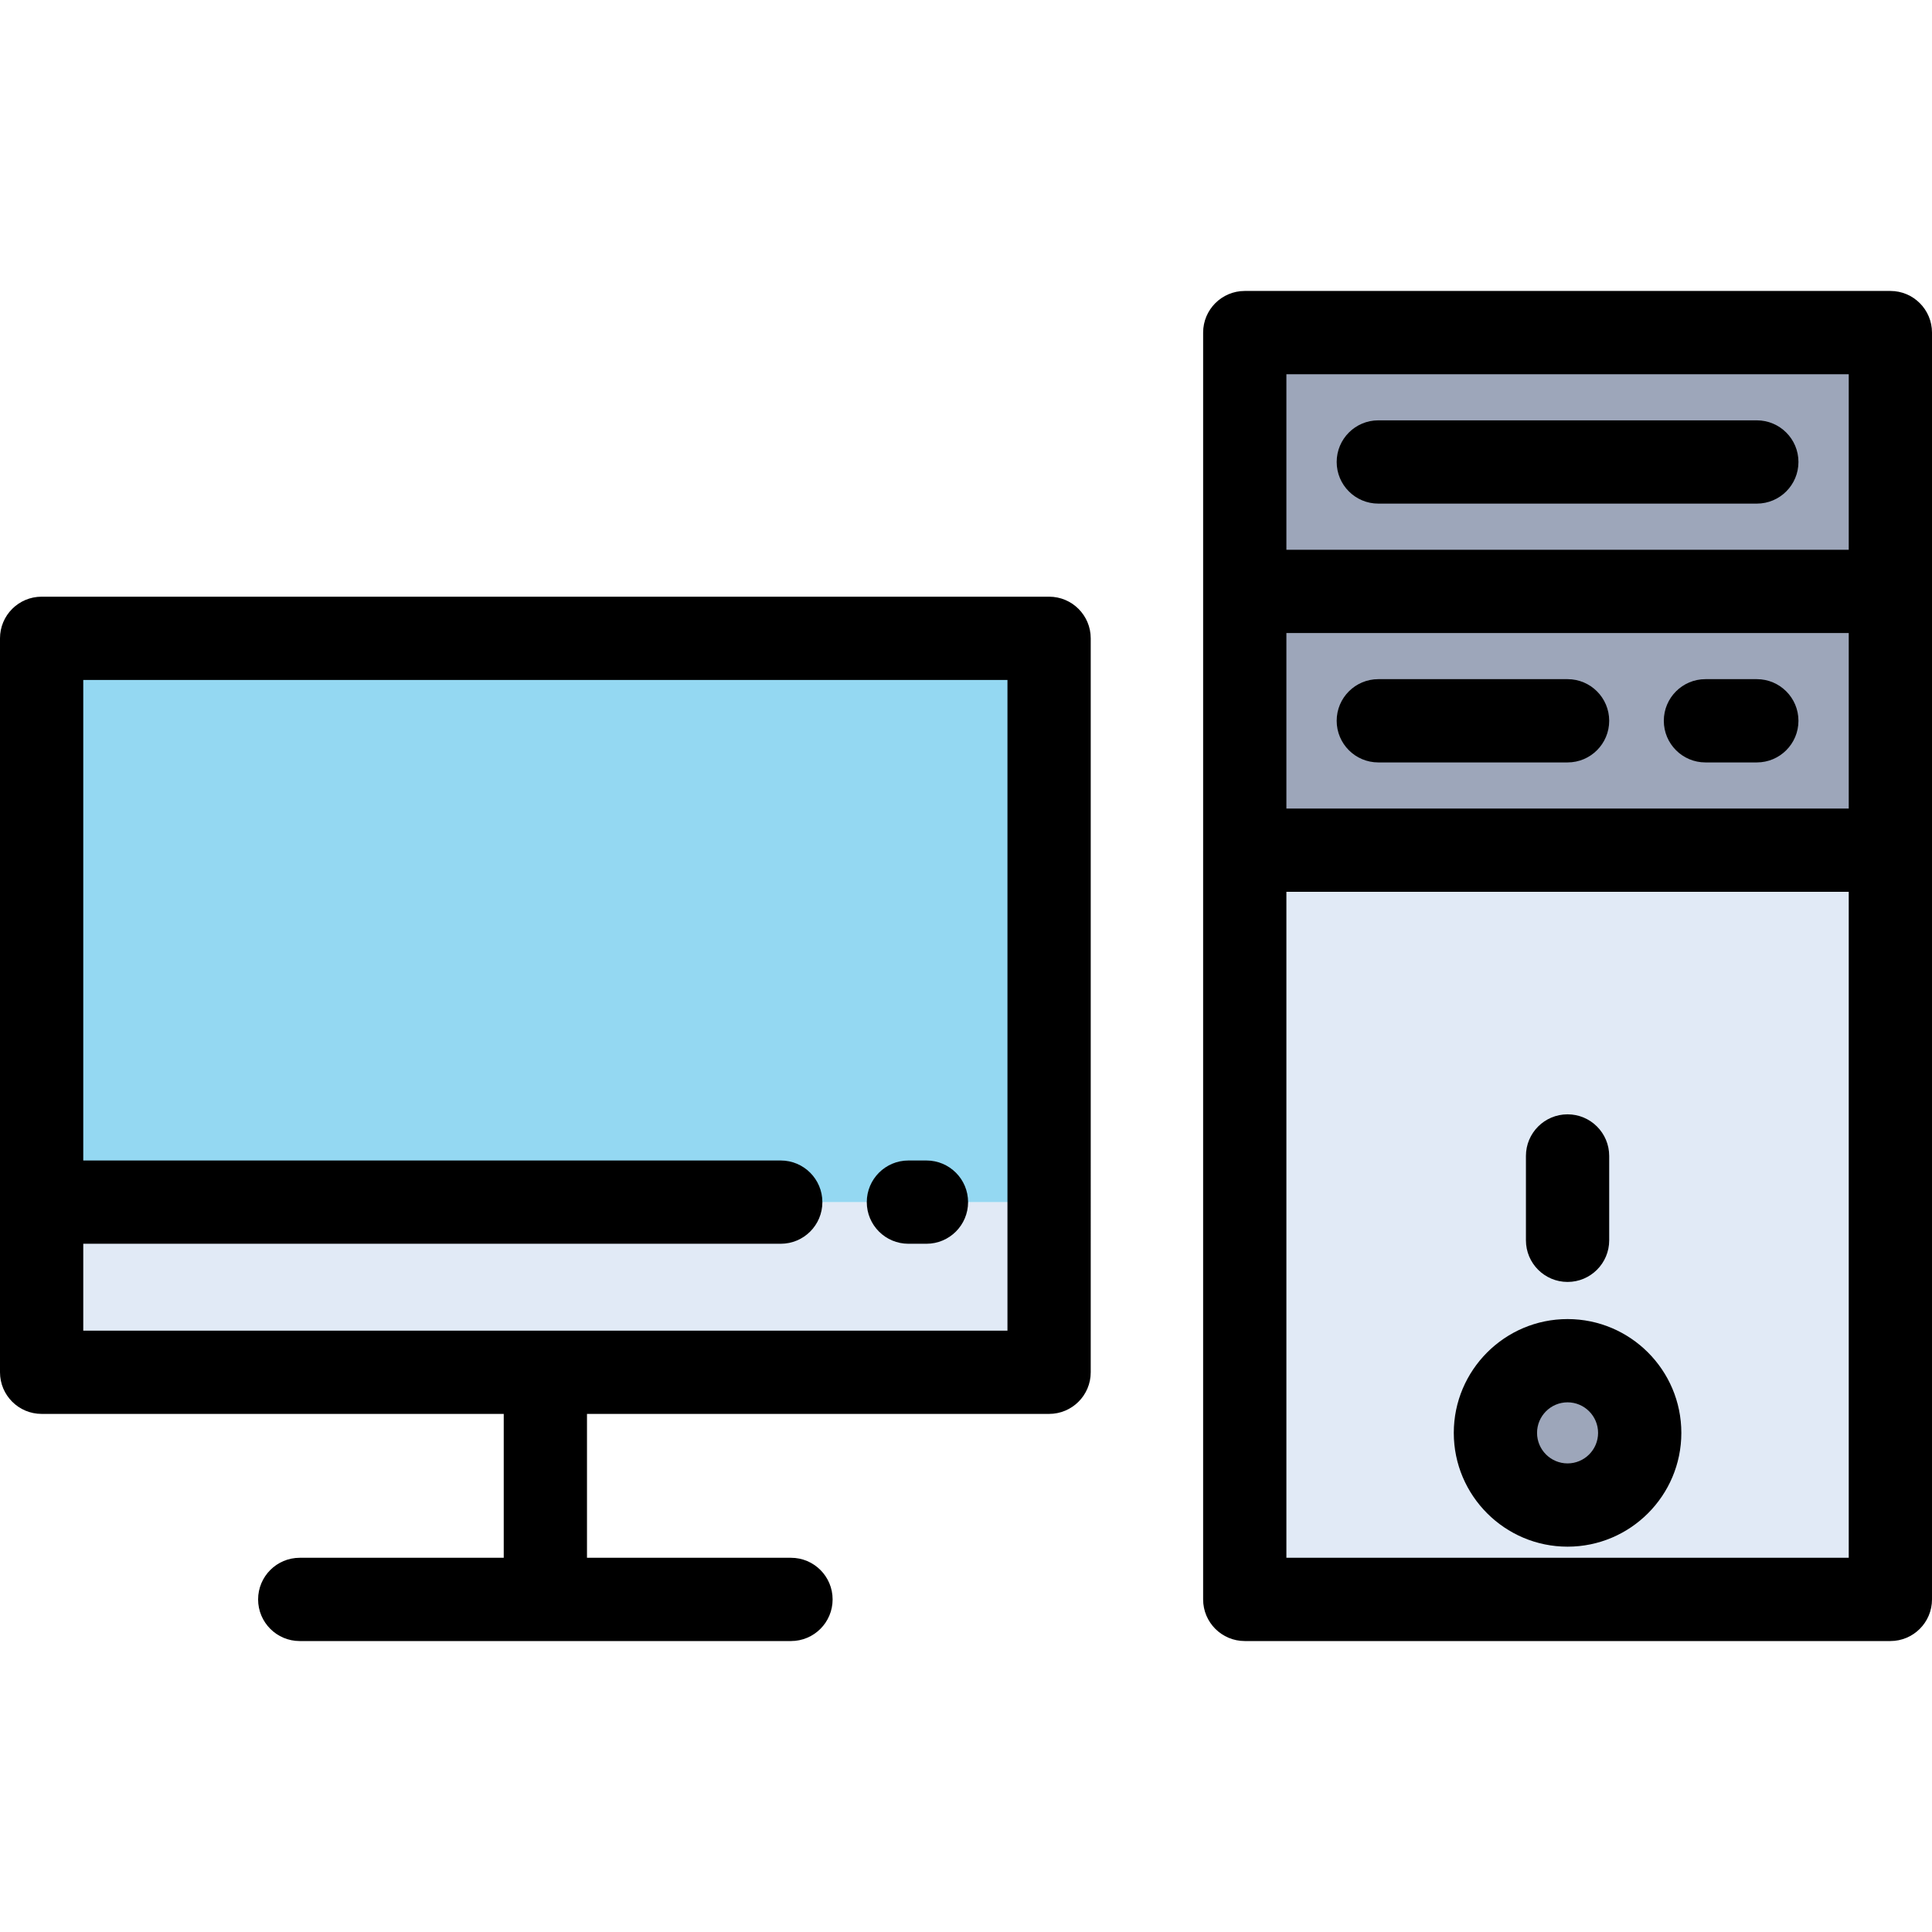
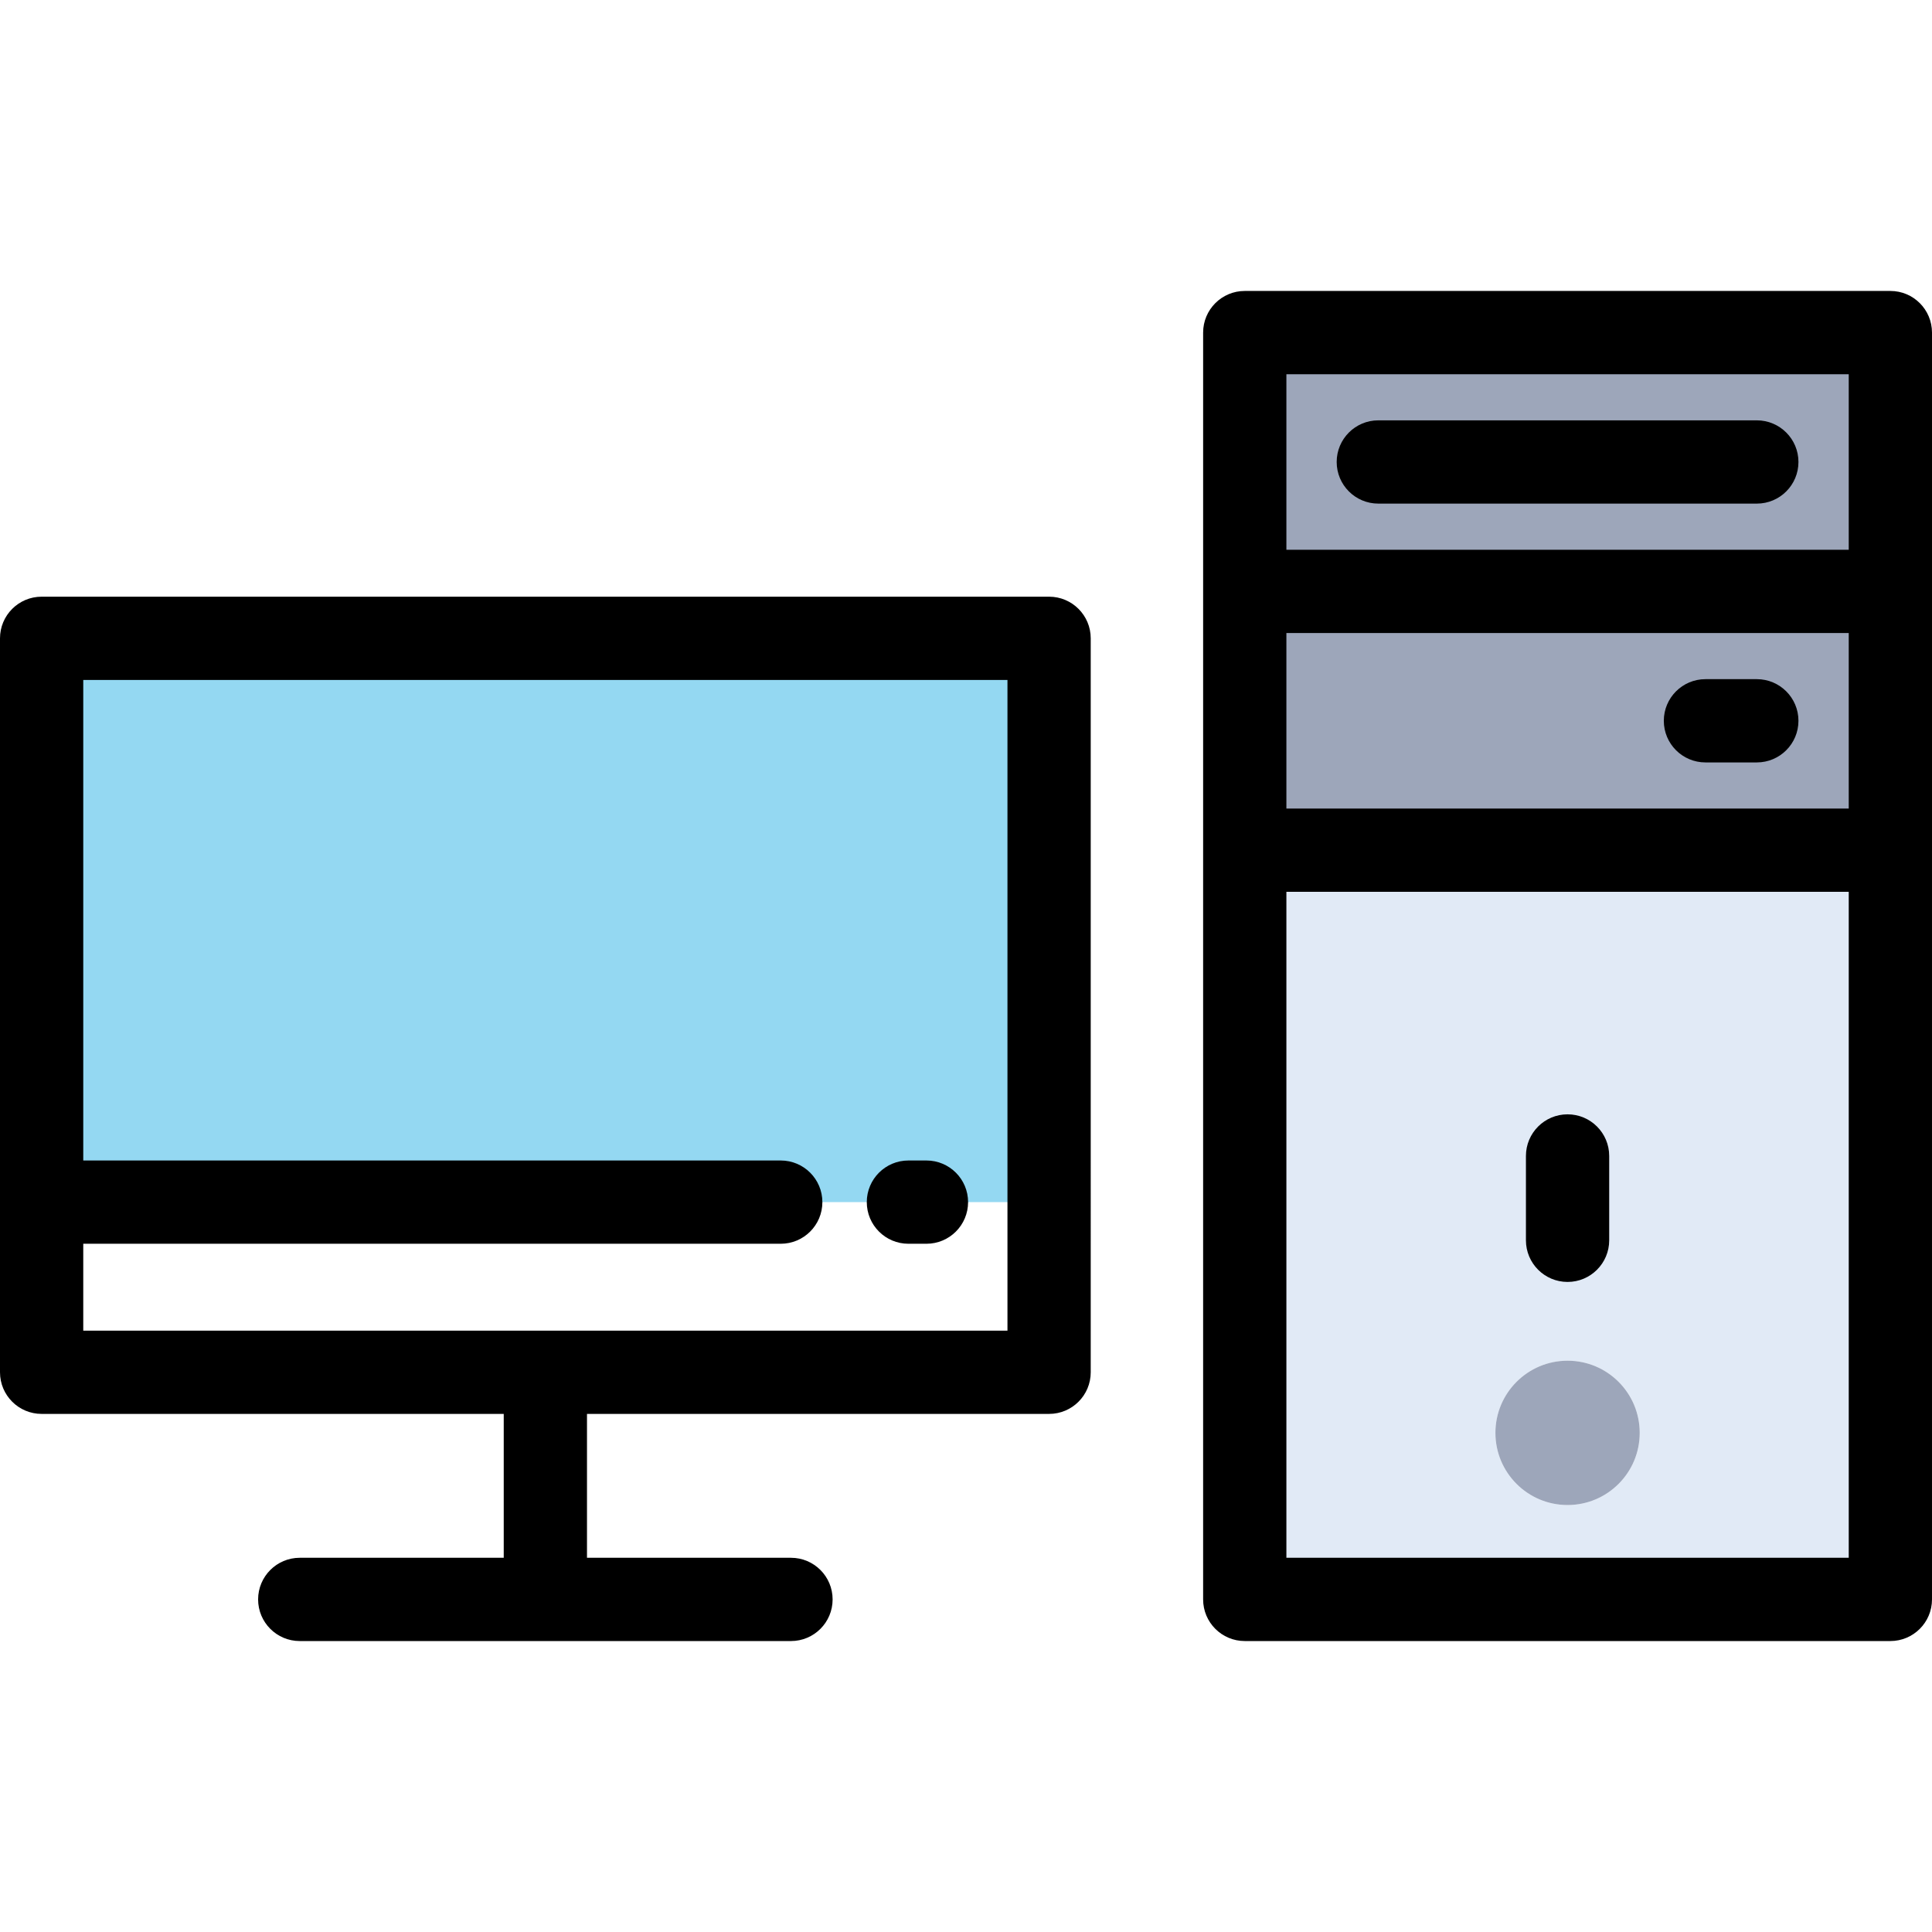
<svg xmlns="http://www.w3.org/2000/svg" version="1.1" id="Layer_1" x="0px" y="0px" viewBox="0 0 512 512" style="enable-background:new 0 0 512 512;" xml:space="preserve">
  <path style="fill:#E1EAF6;" d="M500.967,225.307V423.86H329.874V225.307H500.967z M434.54,379.73c0-10.569-8.561-19.13-19.119-19.13  c-10.558,0-19.119,8.561-19.119,19.13c0,10.558,8.561,19.119,19.119,19.119C425.979,398.849,434.54,390.288,434.54,379.73z" />
  <g>
    <rect x="329.874" y="156.728" style="fill:#9DA6BA;" width="171.093" height="68.579" />
    <rect x="329.874" y="88.139" style="fill:#9DA6BA;" width="171.093" height="68.59" />
    <path style="fill:#9DA6BA;" d="M415.421,360.599c10.558,0,19.119,8.561,19.119,19.13c0,10.558-8.561,19.119-19.119,19.119   c-10.558,0-19.119-8.561-19.119-19.119C396.301,369.161,404.863,360.599,415.421,360.599z" />
  </g>
-   <polygon style="fill:#E1EAF6;" points="278.021,318.576 278.021,363.666 144.527,363.666 11.033,363.666 11.033,318.576 " />
  <rect x="11.033" y="169.162" style="fill:#94D8F2;" width="266.988" height="149.414" />
  <path d="M500.967,77.106H329.874c-6.092,0-11.033,4.94-11.033,11.033v68.59v68.579V423.86c0,6.092,4.94,11.033,11.033,11.033  h171.093c6.092,0,11.033-4.94,11.033-11.033V225.307v-68.579v-68.59C512,82.045,507.061,77.106,500.967,77.106z M340.907,167.761  h149.028v46.513H340.907V167.761z M489.935,99.171v46.524H340.907V99.171H489.935z M340.907,412.828V236.339h149.028v176.488  H340.907z" />
-   <path d="M415.421,179.985h-50.154c-6.092,0-11.033,4.94-11.033,11.033s4.94,11.033,11.033,11.033h50.154  c6.092,0,11.033-4.94,11.033-11.033S421.514,179.985,415.421,179.985z" />
  <path d="M365.267,133.461h100.308c6.092,0,11.033-4.94,11.033-11.033s-4.94-11.033-11.033-11.033H365.267  c-6.092,0-11.033,4.94-11.033,11.033S359.175,133.461,365.267,133.461z" />
-   <path d="M415.421,349.567c-16.626,0-30.152,13.531-30.152,30.164c0,16.626,13.526,30.152,30.152,30.152  c16.626,0,30.152-13.526,30.152-30.152C445.573,363.097,432.047,349.567,415.421,349.567z M415.421,387.818  c-4.459,0-8.087-3.628-8.087-8.087c0-4.466,3.628-8.099,8.087-8.099c4.459,0,8.087,3.633,8.087,8.099  C423.508,384.189,419.88,387.818,415.421,387.818z" />
  <path d="M415.421,339.726c6.092,0,11.033-4.94,11.033-11.033v-22.352c0-6.092-4.94-11.033-11.033-11.033s-11.033,4.94-11.033,11.033  v22.352C404.388,334.785,409.329,339.726,415.421,339.726z" />
  <path d="M133.494,374.699v38.13h-54.06c-6.093,0-11.033,4.94-11.033,11.033s4.939,11.033,11.033,11.033h130.184  c6.093,0,11.033-4.94,11.033-11.033s-4.939-11.033-11.033-11.033h-54.06v-38.13h122.462c6.092,0,11.033-4.94,11.033-11.033V169.162  c0-6.092-4.94-11.033-11.033-11.033H11.033C4.939,158.129,0,163.07,0,169.162v194.504c0,6.092,4.939,11.033,11.033,11.033H133.494z   M266.988,180.195v172.439H22.065v-23.025h184.84c6.093,0,11.033-4.94,11.033-11.033s-4.939-11.033-11.033-11.033H22.065V180.195  H266.988z" />
  <path d="M240.739,329.609h4.78c6.092,0,11.033-4.94,11.033-11.033s-4.94-11.033-11.033-11.033h-4.78  c-6.093,0-11.033,4.94-11.033,11.033S234.645,329.609,240.739,329.609z" />
  <path d="M465.575,179.985h-13.614c-6.092,0-11.033,4.94-11.033,11.033s4.94,11.033,11.033,11.033h13.614  c6.092,0,11.033-4.94,11.033-11.033S471.667,179.985,465.575,179.985z" />
  <g>
</g>
  <g>
</g>
  <g>
</g>
  <g>
</g>
  <g>
</g>
  <g>
</g>
  <g>
</g>
  <g>
</g>
  <g>
</g>
  <g>
</g>
  <g>
</g>
  <g>
</g>
  <g>
</g>
  <g>
</g>
  <g>
</g>
</svg>